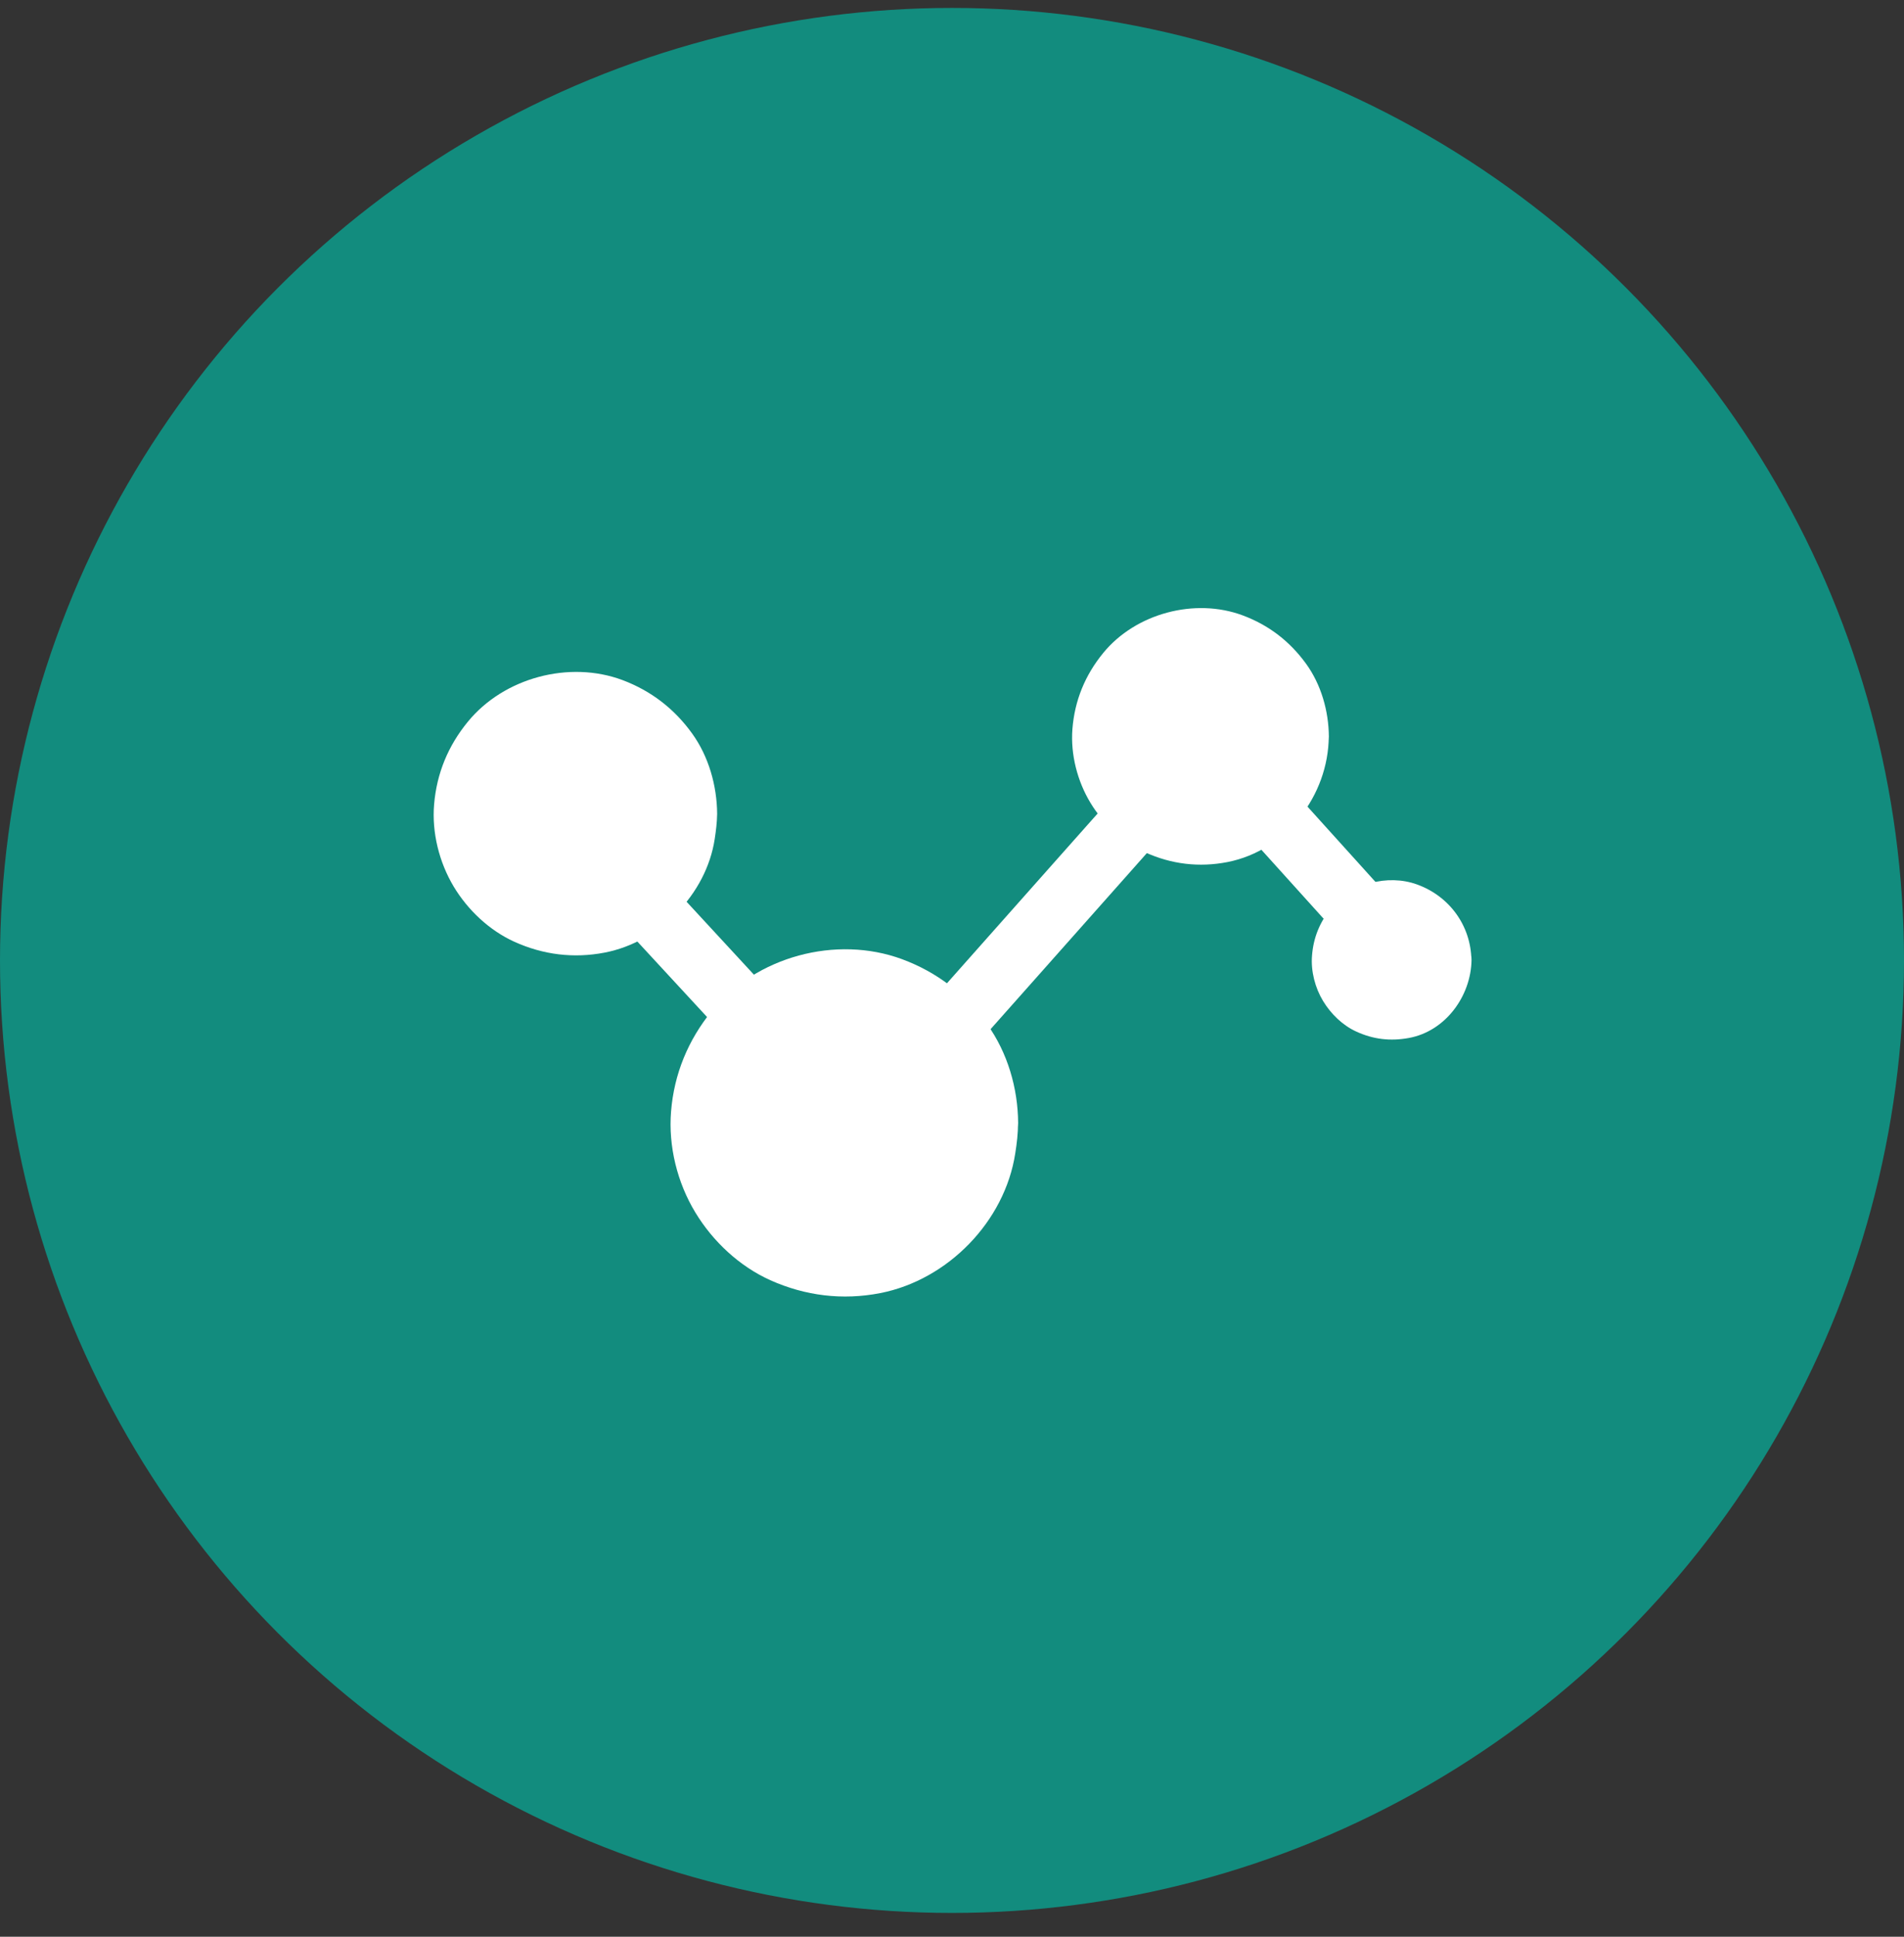
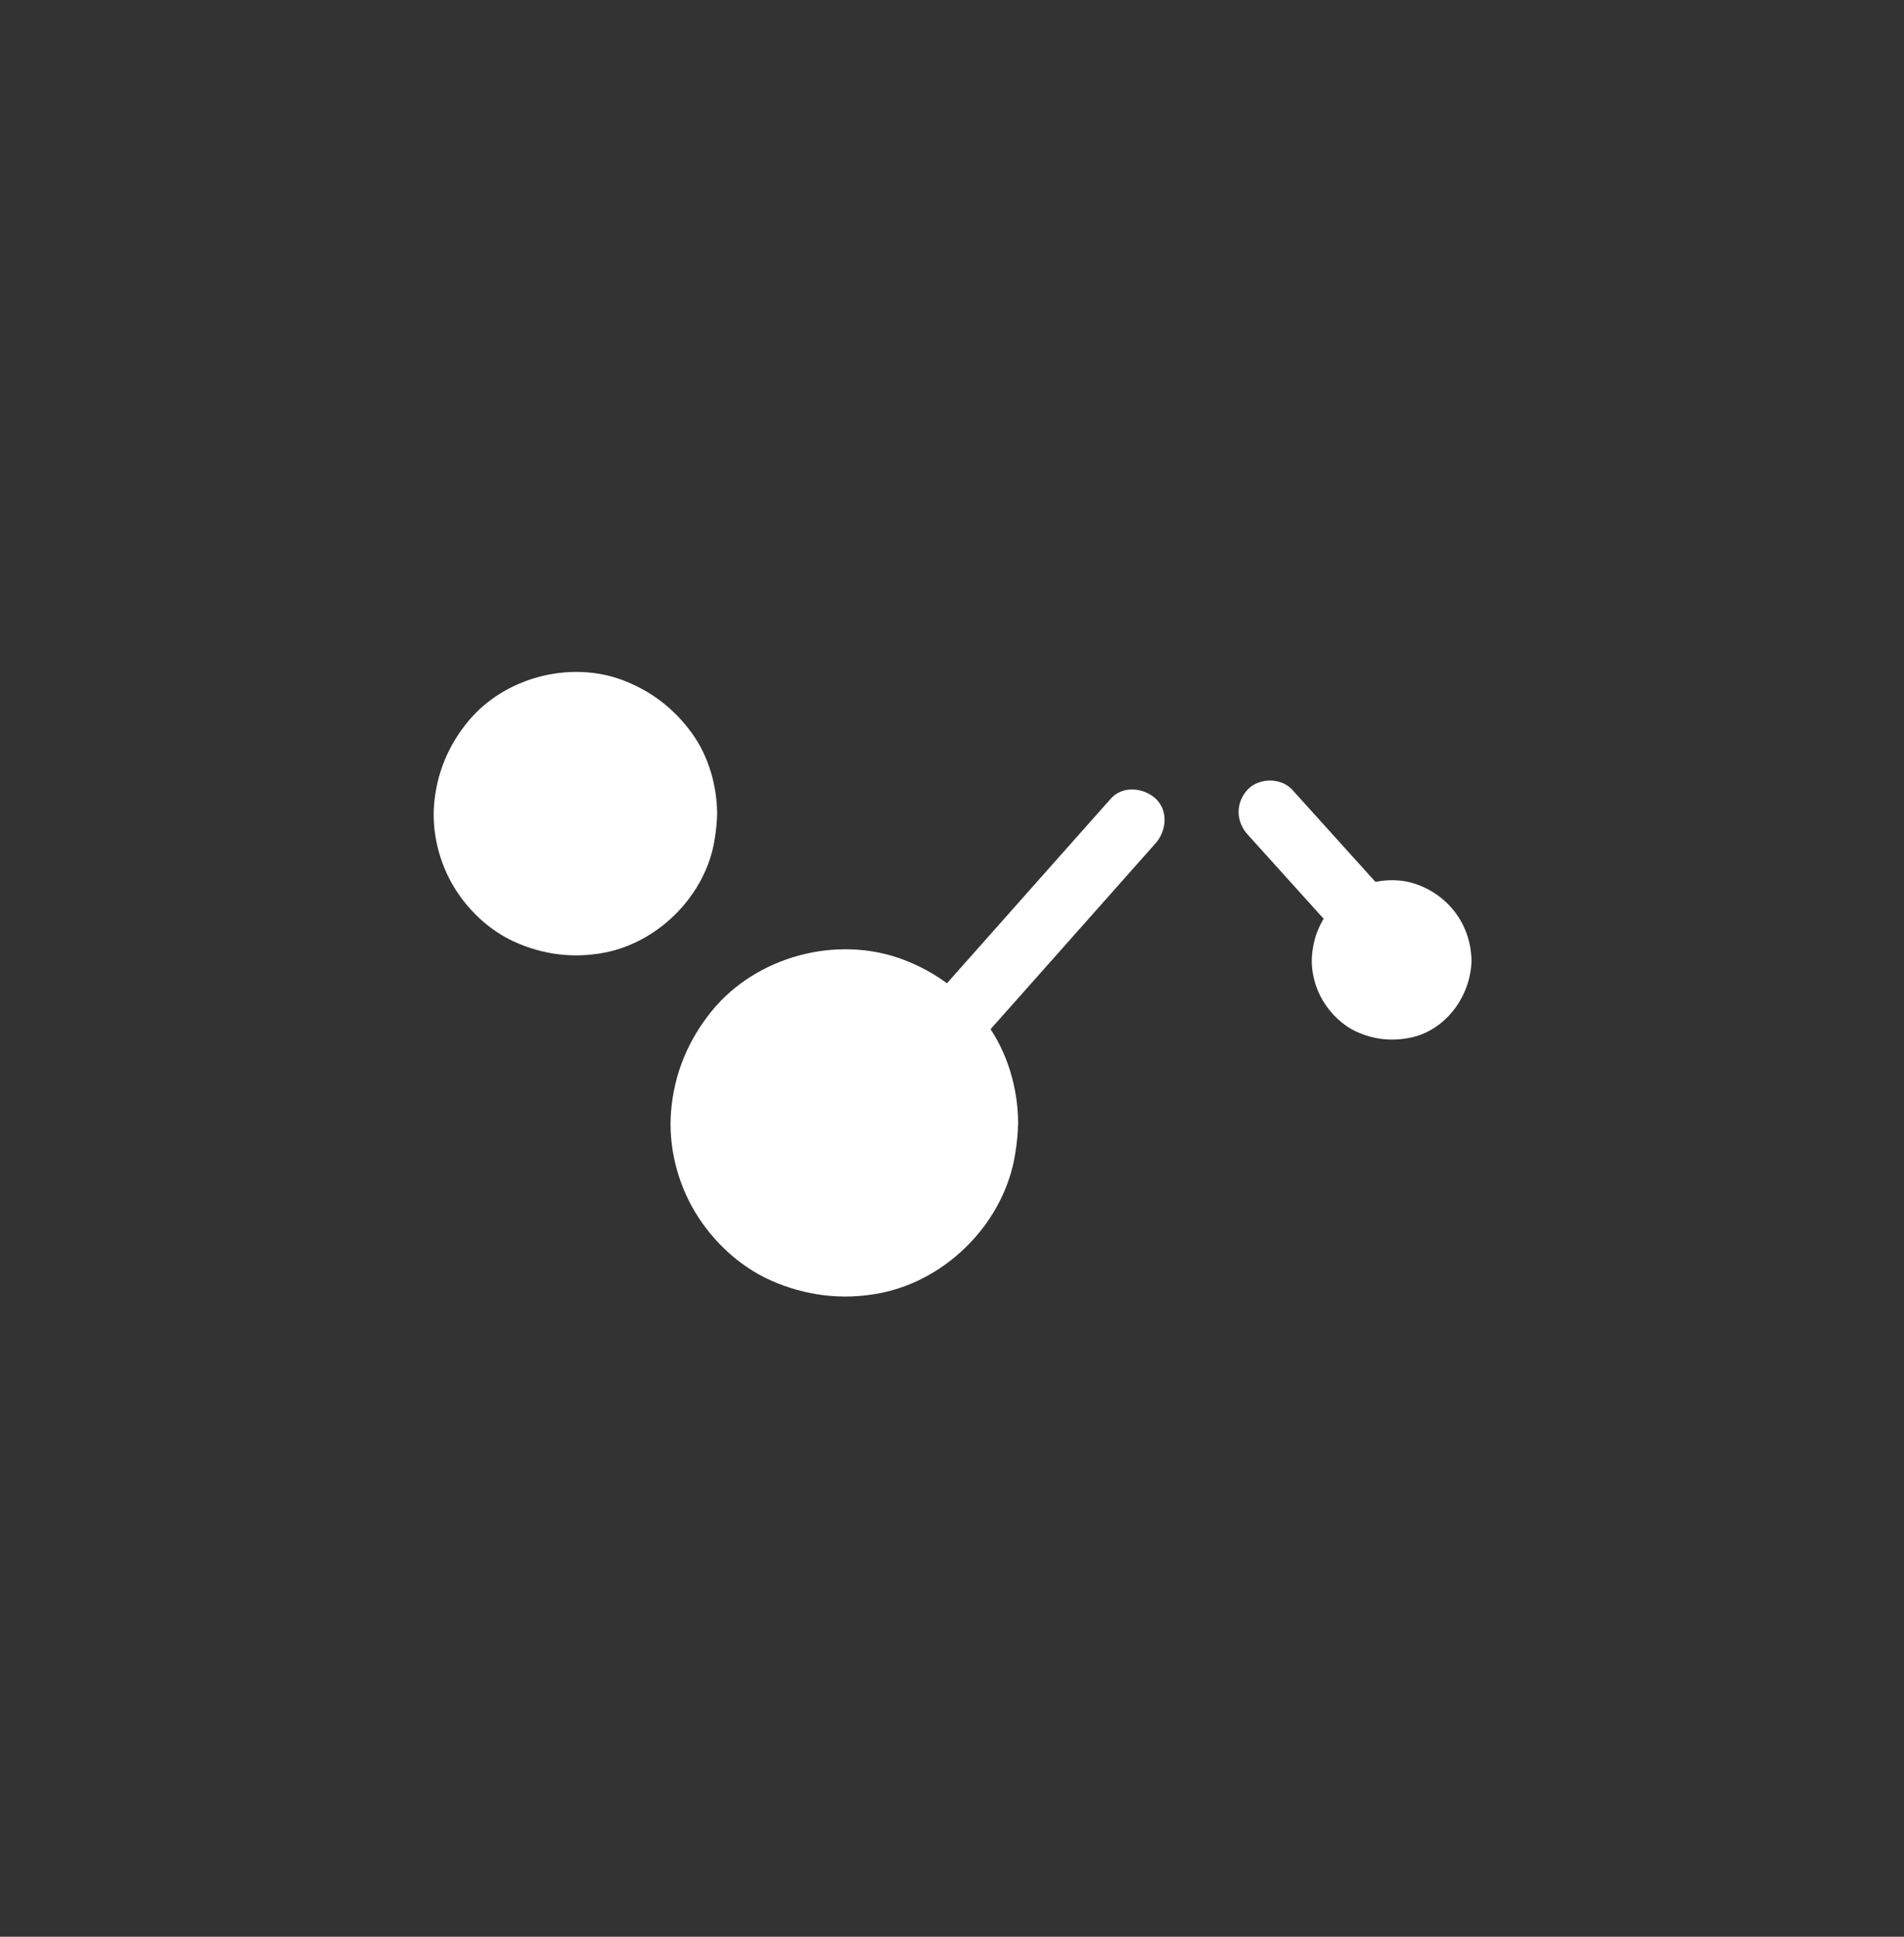
<svg xmlns="http://www.w3.org/2000/svg" width="60" height="61" viewBox="0 0 60 61" fill="none">
  <rect x="0" y="0" width="60" height="61" fill="#333333" stroke="none" />
-   <circle cx="30" cy="30.25" r="30" fill="#128C7E" />
  <path d="M18.13 29.1C20.046 29.1 21.6 27.547 21.6 25.631C21.6 23.714 20.046 22.161 18.13 22.161C16.214 22.161 14.66 23.714 14.66 25.631C14.66 27.547 16.214 29.1 18.13 29.1Z" fill="white" />
  <path d="M20.606 25.63C20.606 25.783 20.596 25.936 20.576 26.089C20.59 25.999 20.6 25.913 20.613 25.823C20.57 26.135 20.487 26.434 20.367 26.723L20.467 26.484C20.381 26.683 20.278 26.875 20.155 27.058C20.142 27.078 20.075 27.198 20.055 27.201C20.078 27.198 20.235 26.979 20.105 27.134C19.966 27.3 19.812 27.453 19.647 27.593C19.584 27.642 19.454 27.719 19.713 27.543C19.667 27.576 19.62 27.613 19.57 27.642C19.388 27.765 19.195 27.868 18.996 27.955L19.235 27.855C18.946 27.978 18.644 28.058 18.335 28.101C18.425 28.087 18.511 28.078 18.601 28.064C18.295 28.104 17.987 28.104 17.681 28.064C17.771 28.078 17.857 28.087 17.947 28.101C17.635 28.058 17.336 27.975 17.047 27.855L17.286 27.955C17.087 27.868 16.894 27.765 16.712 27.642C16.692 27.629 16.572 27.563 16.569 27.543C16.572 27.566 16.791 27.722 16.635 27.593C16.47 27.453 16.316 27.3 16.177 27.134C16.127 27.071 16.051 26.942 16.227 27.201C16.194 27.154 16.157 27.108 16.127 27.058C16.004 26.875 15.902 26.683 15.815 26.484L15.915 26.723C15.792 26.434 15.712 26.132 15.669 25.823C15.682 25.913 15.692 25.999 15.706 26.089C15.666 25.783 15.666 25.474 15.706 25.169C15.692 25.259 15.682 25.345 15.669 25.434C15.712 25.122 15.795 24.824 15.915 24.535L15.815 24.774C15.902 24.575 16.004 24.382 16.127 24.199C16.14 24.18 16.207 24.06 16.227 24.057C16.204 24.06 16.048 24.279 16.177 24.123C16.316 23.957 16.47 23.804 16.635 23.665C16.698 23.615 16.828 23.539 16.569 23.715C16.615 23.681 16.662 23.645 16.712 23.615C16.894 23.492 17.087 23.389 17.286 23.303L17.047 23.402C17.336 23.28 17.638 23.2 17.947 23.157C17.857 23.17 17.771 23.18 17.681 23.193C17.987 23.154 18.295 23.154 18.601 23.193C18.511 23.18 18.425 23.17 18.335 23.157C18.647 23.2 18.946 23.283 19.235 23.402L18.996 23.303C19.195 23.389 19.388 23.492 19.57 23.615C19.59 23.628 19.71 23.695 19.713 23.715C19.71 23.691 19.491 23.535 19.647 23.665C19.812 23.804 19.966 23.957 20.105 24.123C20.155 24.186 20.231 24.316 20.055 24.057C20.088 24.103 20.125 24.15 20.155 24.199C20.278 24.382 20.381 24.575 20.467 24.774L20.367 24.535C20.49 24.824 20.57 25.126 20.613 25.434C20.6 25.345 20.59 25.259 20.576 25.169C20.593 25.325 20.603 25.478 20.606 25.63C20.61 26.152 21.061 26.65 21.602 26.627C22.14 26.603 22.602 26.188 22.599 25.63C22.592 24.744 22.333 23.828 21.812 23.104C21.25 22.323 20.517 21.759 19.617 21.42C17.94 20.793 15.878 21.344 14.743 22.732C14.122 23.489 13.763 24.355 13.68 25.332C13.604 26.221 13.84 27.161 14.298 27.925C14.743 28.665 15.42 29.303 16.207 29.661C17.117 30.073 18.076 30.192 19.056 30.003C20.779 29.671 22.257 28.167 22.522 26.427C22.562 26.165 22.595 25.903 22.599 25.634C22.602 25.113 22.137 24.614 21.602 24.638C21.058 24.661 20.61 25.073 20.606 25.63Z" fill="white" />
  <path d="M26.614 39.851C29.088 39.851 31.093 37.846 31.093 35.372C31.093 32.898 29.088 30.893 26.614 30.893C24.14 30.893 22.135 32.898 22.135 35.372C22.135 37.846 24.14 39.851 26.614 39.851Z" fill="white" />
  <path d="M30.092 35.372C30.092 35.572 30.079 35.771 30.052 35.97C30.065 35.88 30.075 35.794 30.089 35.704C30.032 36.103 29.929 36.491 29.773 36.86L29.873 36.621C29.763 36.873 29.634 37.119 29.478 37.348C29.438 37.408 29.395 37.467 29.352 37.524C29.262 37.65 29.491 37.355 29.415 37.444C29.391 37.471 29.368 37.501 29.345 37.527C29.259 37.633 29.166 37.733 29.069 37.829C28.973 37.926 28.87 38.019 28.767 38.105C28.744 38.125 28.721 38.142 28.701 38.158C28.568 38.268 28.867 38.035 28.784 38.095C28.724 38.135 28.668 38.181 28.608 38.221C28.372 38.38 28.123 38.513 27.861 38.626L28.1 38.527C27.728 38.683 27.343 38.789 26.944 38.842C27.034 38.829 27.12 38.819 27.21 38.806C26.811 38.855 26.413 38.855 26.018 38.806C26.108 38.819 26.194 38.829 26.284 38.842C25.885 38.786 25.497 38.683 25.128 38.527L25.367 38.626C25.115 38.517 24.869 38.387 24.64 38.231C24.58 38.191 24.52 38.148 24.464 38.105C24.338 38.015 24.633 38.244 24.544 38.168C24.517 38.145 24.487 38.121 24.461 38.098C24.355 38.012 24.255 37.919 24.159 37.823C24.062 37.726 23.969 37.623 23.883 37.521C23.863 37.497 23.846 37.474 23.83 37.454C23.72 37.321 23.953 37.62 23.893 37.537C23.853 37.477 23.807 37.421 23.767 37.361C23.607 37.125 23.475 36.876 23.362 36.614L23.461 36.853C23.305 36.481 23.199 36.096 23.146 35.698C23.159 35.787 23.169 35.874 23.182 35.963C23.133 35.565 23.133 35.166 23.182 34.771C23.169 34.861 23.159 34.947 23.146 35.037C23.202 34.639 23.305 34.25 23.461 33.882L23.362 34.121C23.471 33.868 23.601 33.623 23.757 33.393C23.797 33.334 23.84 33.274 23.883 33.217C23.973 33.091 23.744 33.387 23.82 33.297C23.843 33.271 23.866 33.241 23.89 33.214C23.976 33.108 24.069 33.008 24.165 32.912C24.262 32.816 24.364 32.723 24.467 32.636C24.491 32.617 24.514 32.6 24.534 32.583C24.667 32.474 24.368 32.706 24.451 32.646C24.511 32.606 24.567 32.56 24.627 32.52C24.863 32.361 25.111 32.228 25.374 32.115L25.135 32.215C25.507 32.059 25.892 31.952 26.29 31.899C26.201 31.913 26.114 31.922 26.025 31.936C26.423 31.886 26.822 31.886 27.217 31.936C27.127 31.922 27.041 31.913 26.951 31.899C27.349 31.956 27.738 32.059 28.107 32.215L27.867 32.115C28.12 32.225 28.365 32.354 28.595 32.51C28.654 32.55 28.714 32.593 28.77 32.636C28.897 32.726 28.601 32.497 28.691 32.573C28.717 32.596 28.747 32.62 28.774 32.643C28.88 32.729 28.98 32.822 29.076 32.919C29.172 33.015 29.265 33.118 29.352 33.221C29.372 33.244 29.388 33.267 29.405 33.287C29.514 33.42 29.282 33.121 29.342 33.204C29.381 33.264 29.428 33.32 29.468 33.38C29.627 33.616 29.76 33.865 29.873 34.127L29.773 33.888C29.929 34.26 30.036 34.645 30.089 35.044C30.075 34.954 30.065 34.868 30.052 34.778C30.079 34.974 30.092 35.173 30.092 35.372C30.095 35.894 30.547 36.392 31.088 36.368C31.626 36.345 32.087 35.93 32.084 35.372C32.078 34.277 31.752 33.158 31.111 32.264C30.431 31.312 29.521 30.614 28.422 30.209C26.347 29.446 23.83 30.126 22.432 31.84C21.685 32.756 21.243 33.822 21.147 35.004C21.057 36.103 21.343 37.252 21.914 38.191C22.465 39.101 23.299 39.881 24.271 40.32C25.374 40.814 26.549 40.96 27.738 40.728C29.866 40.313 31.666 38.474 31.994 36.322C32.044 36.007 32.081 35.691 32.081 35.372C32.084 34.851 31.619 34.353 31.085 34.376C30.547 34.4 30.095 34.815 30.092 35.372Z" fill="white" />
-   <path d="M37.833 26.248C39.517 26.248 40.881 24.883 40.881 23.2C40.881 21.517 39.517 20.152 37.833 20.152C36.15 20.152 34.785 21.517 34.785 23.2C34.785 24.883 36.15 26.248 37.833 26.248Z" fill="white" />
-   <path d="M39.884 23.2C39.884 23.339 39.874 23.476 39.857 23.615C39.87 23.525 39.88 23.439 39.894 23.349C39.854 23.615 39.784 23.874 39.681 24.123L39.781 23.884C39.704 24.057 39.618 24.226 39.512 24.385C39.489 24.422 39.462 24.455 39.439 24.492C39.339 24.634 39.615 24.286 39.475 24.445C39.412 24.515 39.352 24.588 39.286 24.654C39.226 24.714 39.16 24.774 39.093 24.83C38.924 24.973 39.206 24.754 39.143 24.797C39.1 24.824 39.06 24.857 39.02 24.883C38.861 24.99 38.695 25.076 38.519 25.152L38.758 25.053C38.509 25.156 38.25 25.225 37.984 25.265C38.074 25.252 38.16 25.242 38.25 25.229C37.974 25.265 37.699 25.265 37.423 25.229C37.513 25.242 37.599 25.252 37.689 25.265C37.423 25.225 37.164 25.156 36.915 25.053L37.154 25.152C36.982 25.076 36.812 24.99 36.653 24.883C36.617 24.86 36.583 24.834 36.547 24.81C36.404 24.711 36.753 24.986 36.593 24.847C36.523 24.784 36.45 24.724 36.384 24.658C36.324 24.598 36.265 24.531 36.208 24.465C36.065 24.296 36.285 24.578 36.241 24.515C36.215 24.472 36.181 24.432 36.155 24.392C36.049 24.233 35.962 24.067 35.886 23.891L35.986 24.13C35.883 23.881 35.813 23.622 35.773 23.356C35.786 23.446 35.796 23.532 35.81 23.622C35.773 23.346 35.773 23.07 35.81 22.795C35.796 22.884 35.786 22.971 35.773 23.061C35.813 22.795 35.883 22.536 35.986 22.287L35.886 22.526C35.962 22.353 36.049 22.184 36.155 22.025C36.178 21.988 36.205 21.955 36.228 21.918C36.328 21.776 36.052 22.124 36.191 21.965C36.255 21.895 36.314 21.822 36.381 21.756C36.441 21.696 36.507 21.636 36.573 21.58C36.743 21.437 36.46 21.656 36.523 21.613C36.567 21.586 36.606 21.553 36.646 21.526C36.806 21.42 36.972 21.334 37.148 21.258L36.909 21.357C37.158 21.254 37.417 21.184 37.682 21.145C37.593 21.158 37.506 21.168 37.417 21.181C37.692 21.145 37.968 21.145 38.243 21.181C38.154 21.168 38.068 21.158 37.978 21.145C38.243 21.184 38.502 21.254 38.752 21.357L38.512 21.258C38.685 21.334 38.854 21.42 39.014 21.526C39.05 21.55 39.084 21.576 39.12 21.6C39.263 21.699 38.914 21.424 39.074 21.563C39.143 21.626 39.216 21.686 39.283 21.752C39.343 21.812 39.402 21.878 39.459 21.945C39.602 22.114 39.382 21.832 39.425 21.895C39.452 21.938 39.485 21.978 39.512 22.018C39.618 22.177 39.704 22.343 39.781 22.519L39.681 22.28C39.784 22.529 39.854 22.788 39.894 23.054C39.88 22.964 39.87 22.878 39.857 22.788C39.874 22.921 39.884 23.061 39.884 23.2C39.887 23.721 40.339 24.219 40.88 24.196C41.418 24.173 41.879 23.758 41.876 23.2C41.869 22.393 41.633 21.56 41.155 20.902C40.641 20.195 39.98 19.687 39.16 19.382C37.652 18.82 35.786 19.319 34.767 20.564C34.193 21.264 33.864 22.064 33.794 22.968C33.734 23.761 33.95 24.601 34.359 25.279C34.76 25.946 35.368 26.517 36.079 26.842C36.909 27.221 37.789 27.327 38.685 27.151C40.535 26.786 41.859 25.053 41.873 23.2C41.876 22.679 41.411 22.181 40.877 22.204C40.339 22.227 39.89 22.639 39.884 23.2ZM19.553 29.08C20.536 30.143 21.519 31.209 22.502 32.271C22.638 32.42 22.777 32.57 22.914 32.716C23.269 33.101 23.969 33.101 24.321 32.716C24.7 32.304 24.7 31.717 24.321 31.308C23.339 30.246 22.356 29.18 21.373 28.117C21.237 27.968 21.097 27.819 20.961 27.672C20.606 27.287 19.905 27.287 19.553 27.672C19.175 28.081 19.175 28.669 19.553 29.08Z" fill="white" />
  <path d="M30.647 33.055C31.298 32.321 31.949 31.59 32.6 30.857C33.636 29.691 34.672 28.526 35.708 27.357L36.415 26.56C36.76 26.172 36.826 25.531 36.415 25.152C36.036 24.804 35.375 24.737 35.007 25.152C34.356 25.886 33.705 26.617 33.054 27.35C32.019 28.516 30.983 29.681 29.947 30.85L29.239 31.647C28.894 32.035 28.828 32.676 29.239 33.055C29.615 33.4 30.279 33.47 30.647 33.055Z" fill="white" />
  <path d="M43.853 31.76C44.693 31.76 45.373 31.079 45.373 30.239C45.373 29.399 44.693 28.718 43.853 28.718C43.013 28.718 42.332 29.399 42.332 30.239C42.332 31.079 43.013 31.76 43.853 31.76Z" fill="white" />
  <path d="M44.376 30.239C44.376 30.302 44.373 30.362 44.366 30.422C44.38 30.332 44.389 30.246 44.403 30.156C44.386 30.289 44.353 30.418 44.303 30.545L44.403 30.305C44.366 30.395 44.32 30.471 44.273 30.558C44.174 30.737 44.426 30.389 44.313 30.511C44.283 30.545 44.257 30.578 44.227 30.608C44.197 30.637 44.164 30.667 44.13 30.694C44.004 30.81 44.333 30.561 44.194 30.641C44.104 30.694 44.021 30.744 43.925 30.784L44.164 30.684C44.038 30.734 43.911 30.767 43.775 30.784C43.865 30.77 43.951 30.76 44.041 30.747C43.918 30.76 43.795 30.76 43.672 30.747C43.762 30.76 43.848 30.77 43.938 30.784C43.805 30.767 43.676 30.734 43.549 30.684L43.788 30.784C43.699 30.747 43.623 30.701 43.536 30.654C43.357 30.555 43.706 30.807 43.583 30.694C43.549 30.664 43.516 30.637 43.486 30.608C43.456 30.578 43.427 30.545 43.4 30.511C43.284 30.385 43.533 30.714 43.453 30.575C43.4 30.485 43.35 30.402 43.31 30.305L43.41 30.545C43.36 30.418 43.327 30.292 43.31 30.156C43.324 30.246 43.334 30.332 43.347 30.422C43.334 30.299 43.334 30.176 43.347 30.053C43.334 30.143 43.324 30.229 43.31 30.319C43.327 30.186 43.36 30.056 43.41 29.93L43.31 30.169C43.347 30.08 43.393 30.003 43.44 29.917C43.539 29.738 43.287 30.086 43.4 29.963C43.43 29.93 43.456 29.897 43.486 29.867C43.516 29.837 43.549 29.808 43.583 29.781C43.709 29.665 43.38 29.914 43.52 29.834C43.609 29.781 43.692 29.731 43.788 29.691L43.549 29.791C43.676 29.741 43.802 29.708 43.938 29.691C43.848 29.704 43.762 29.715 43.672 29.728C43.795 29.715 43.918 29.715 44.041 29.728C43.951 29.715 43.865 29.704 43.775 29.691C43.908 29.708 44.038 29.741 44.164 29.791L43.925 29.691C44.014 29.728 44.091 29.774 44.177 29.821C44.356 29.92 44.008 29.668 44.13 29.781C44.164 29.811 44.197 29.837 44.227 29.867C44.257 29.897 44.286 29.93 44.313 29.963C44.429 30.09 44.18 29.761 44.26 29.9C44.313 29.99 44.363 30.073 44.403 30.169L44.303 29.93C44.353 30.056 44.386 30.183 44.403 30.319C44.389 30.229 44.38 30.143 44.366 30.053C44.373 30.116 44.376 30.176 44.376 30.239C44.383 30.76 44.828 31.258 45.372 31.235C45.907 31.212 46.378 30.797 46.368 30.239C46.352 29.147 45.668 28.22 44.648 27.855C43.725 27.523 42.58 27.832 41.959 28.589C41.594 29.03 41.388 29.529 41.345 30.1C41.305 30.584 41.441 31.112 41.693 31.527C41.939 31.933 42.308 32.294 42.739 32.49C43.274 32.736 43.812 32.799 44.393 32.693C45.548 32.484 46.355 31.375 46.372 30.236C46.378 29.715 45.907 29.216 45.376 29.24C44.824 29.266 44.386 29.678 44.376 30.239Z" fill="white" />
  <path d="M39.313 26.281C40.159 27.221 41.009 28.157 41.856 29.097C41.975 29.23 42.095 29.359 42.215 29.492C42.567 29.881 43.27 29.874 43.622 29.492C44.004 29.077 43.998 28.496 43.622 28.084C42.776 27.145 41.926 26.208 41.079 25.269C40.959 25.136 40.84 25.006 40.721 24.873C40.368 24.485 39.665 24.492 39.313 24.873C38.934 25.285 38.941 25.866 39.313 26.281Z" fill="white" />
</svg>